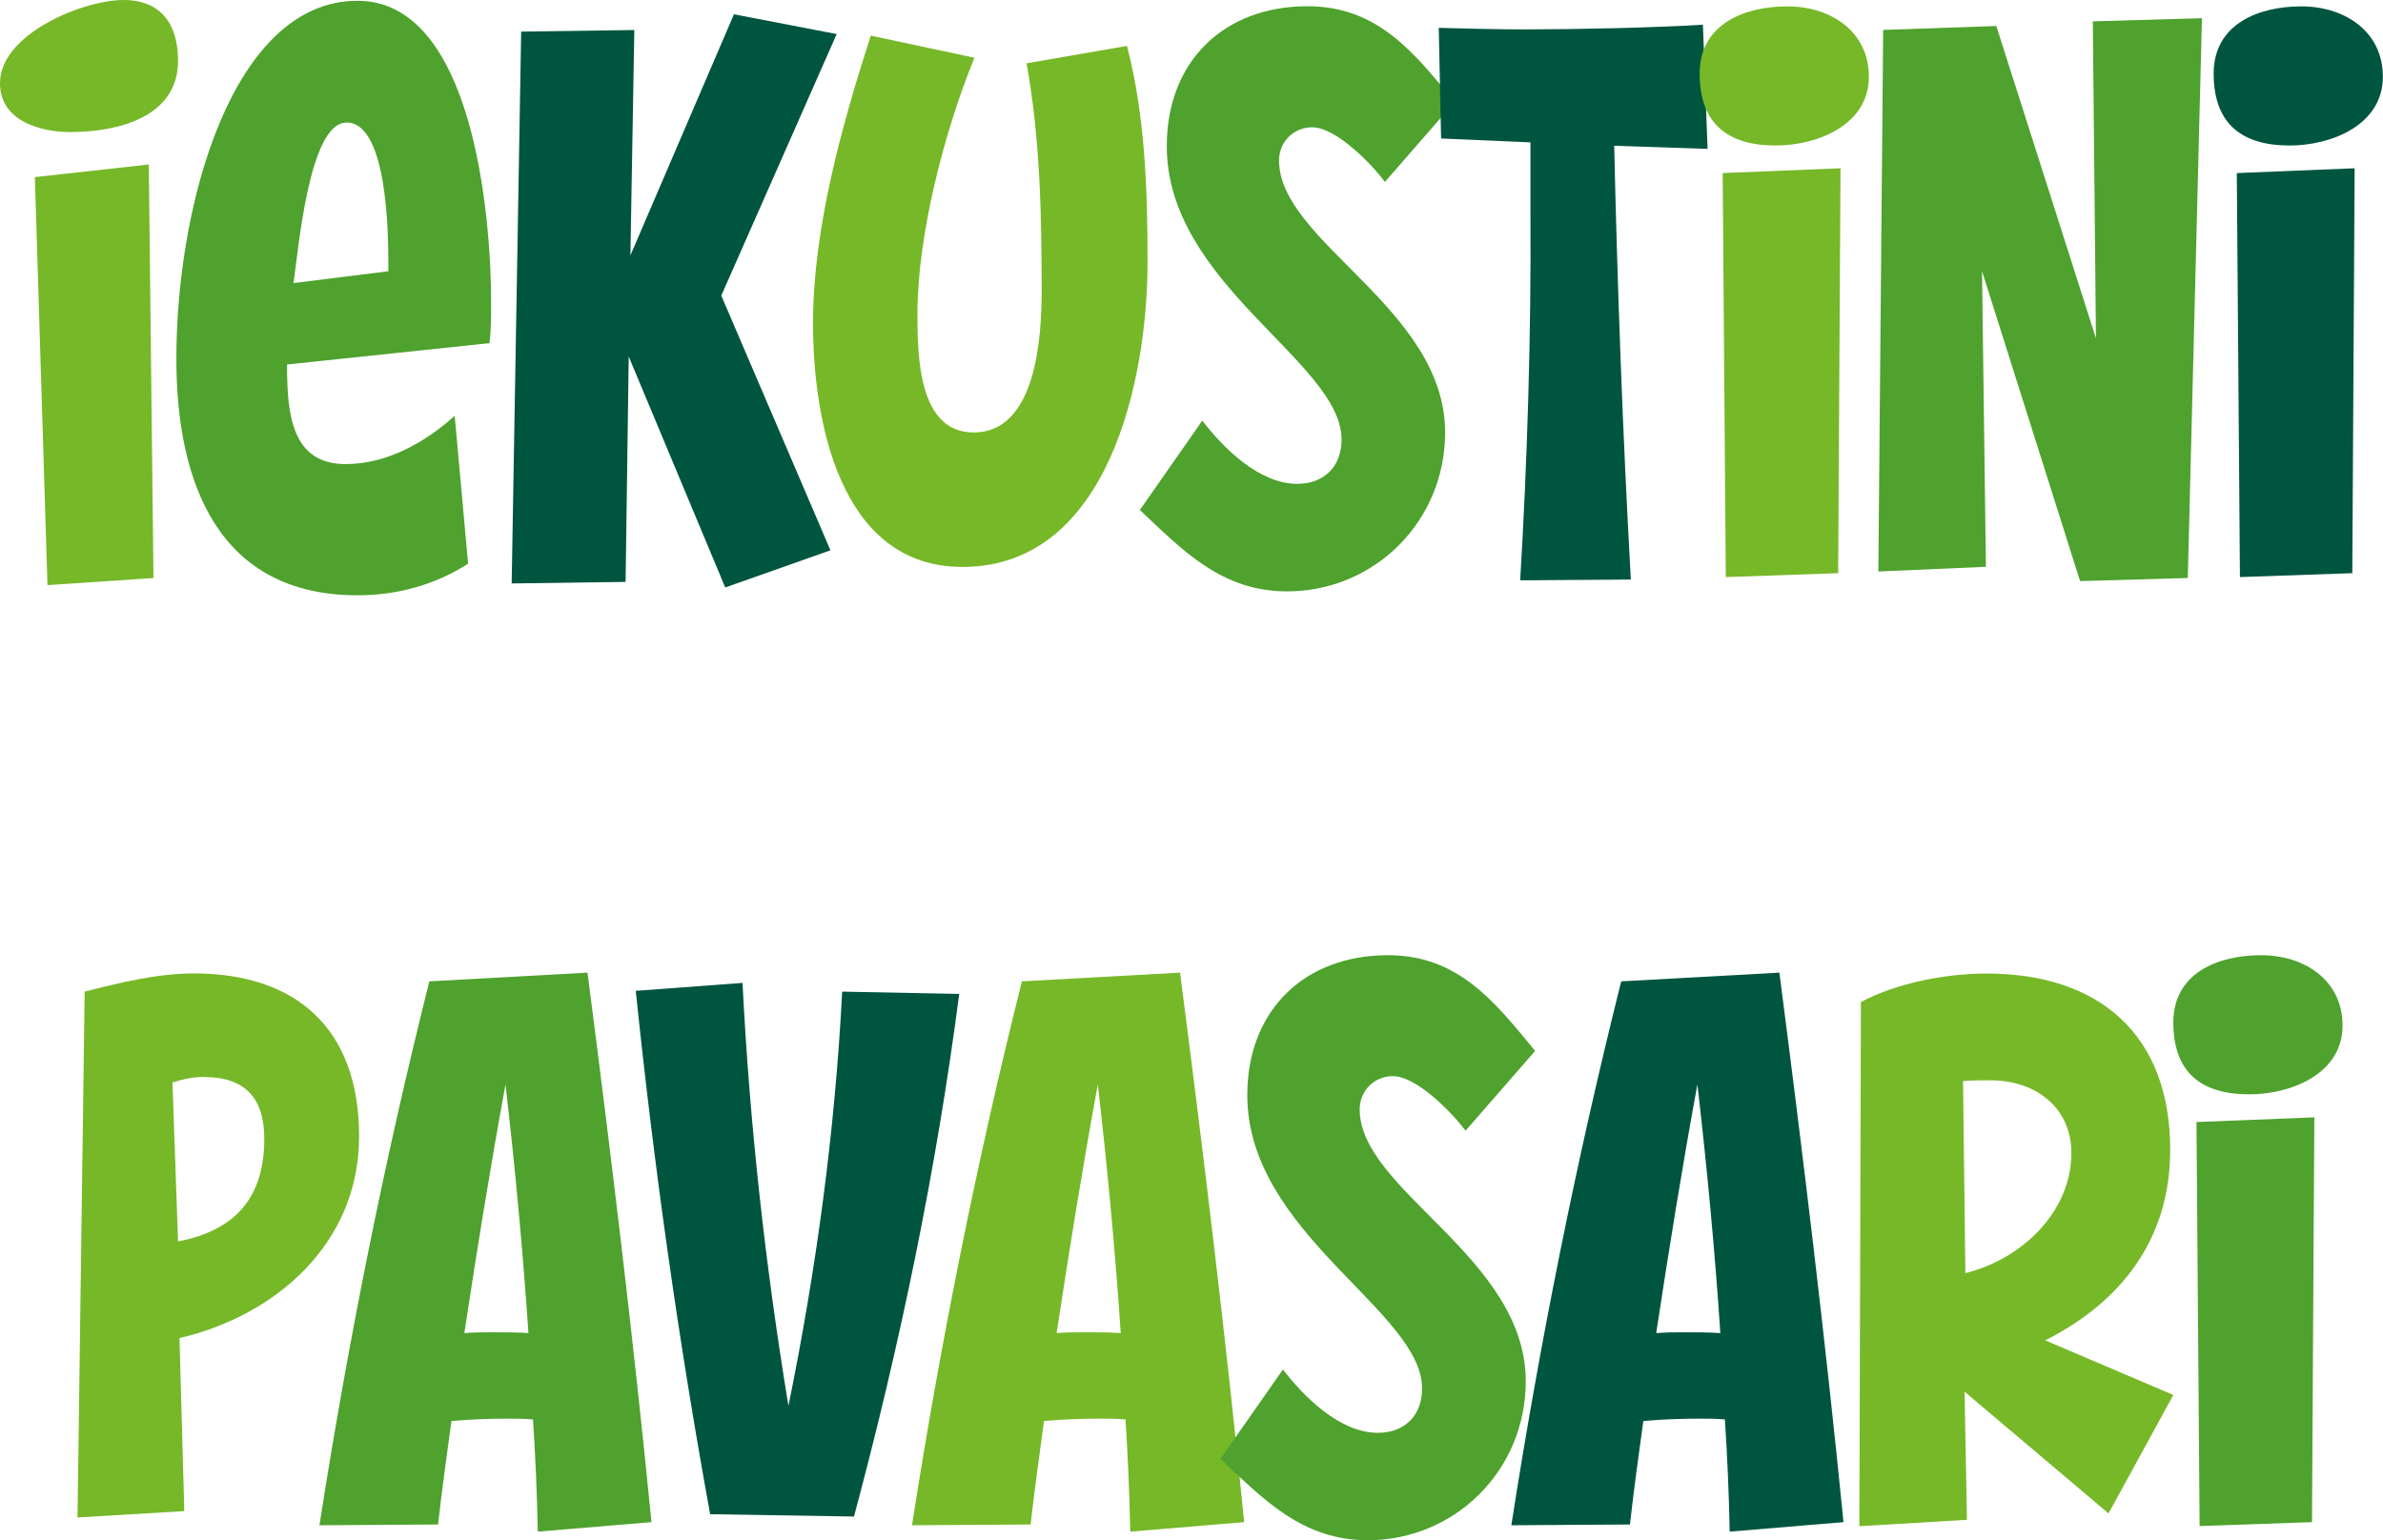
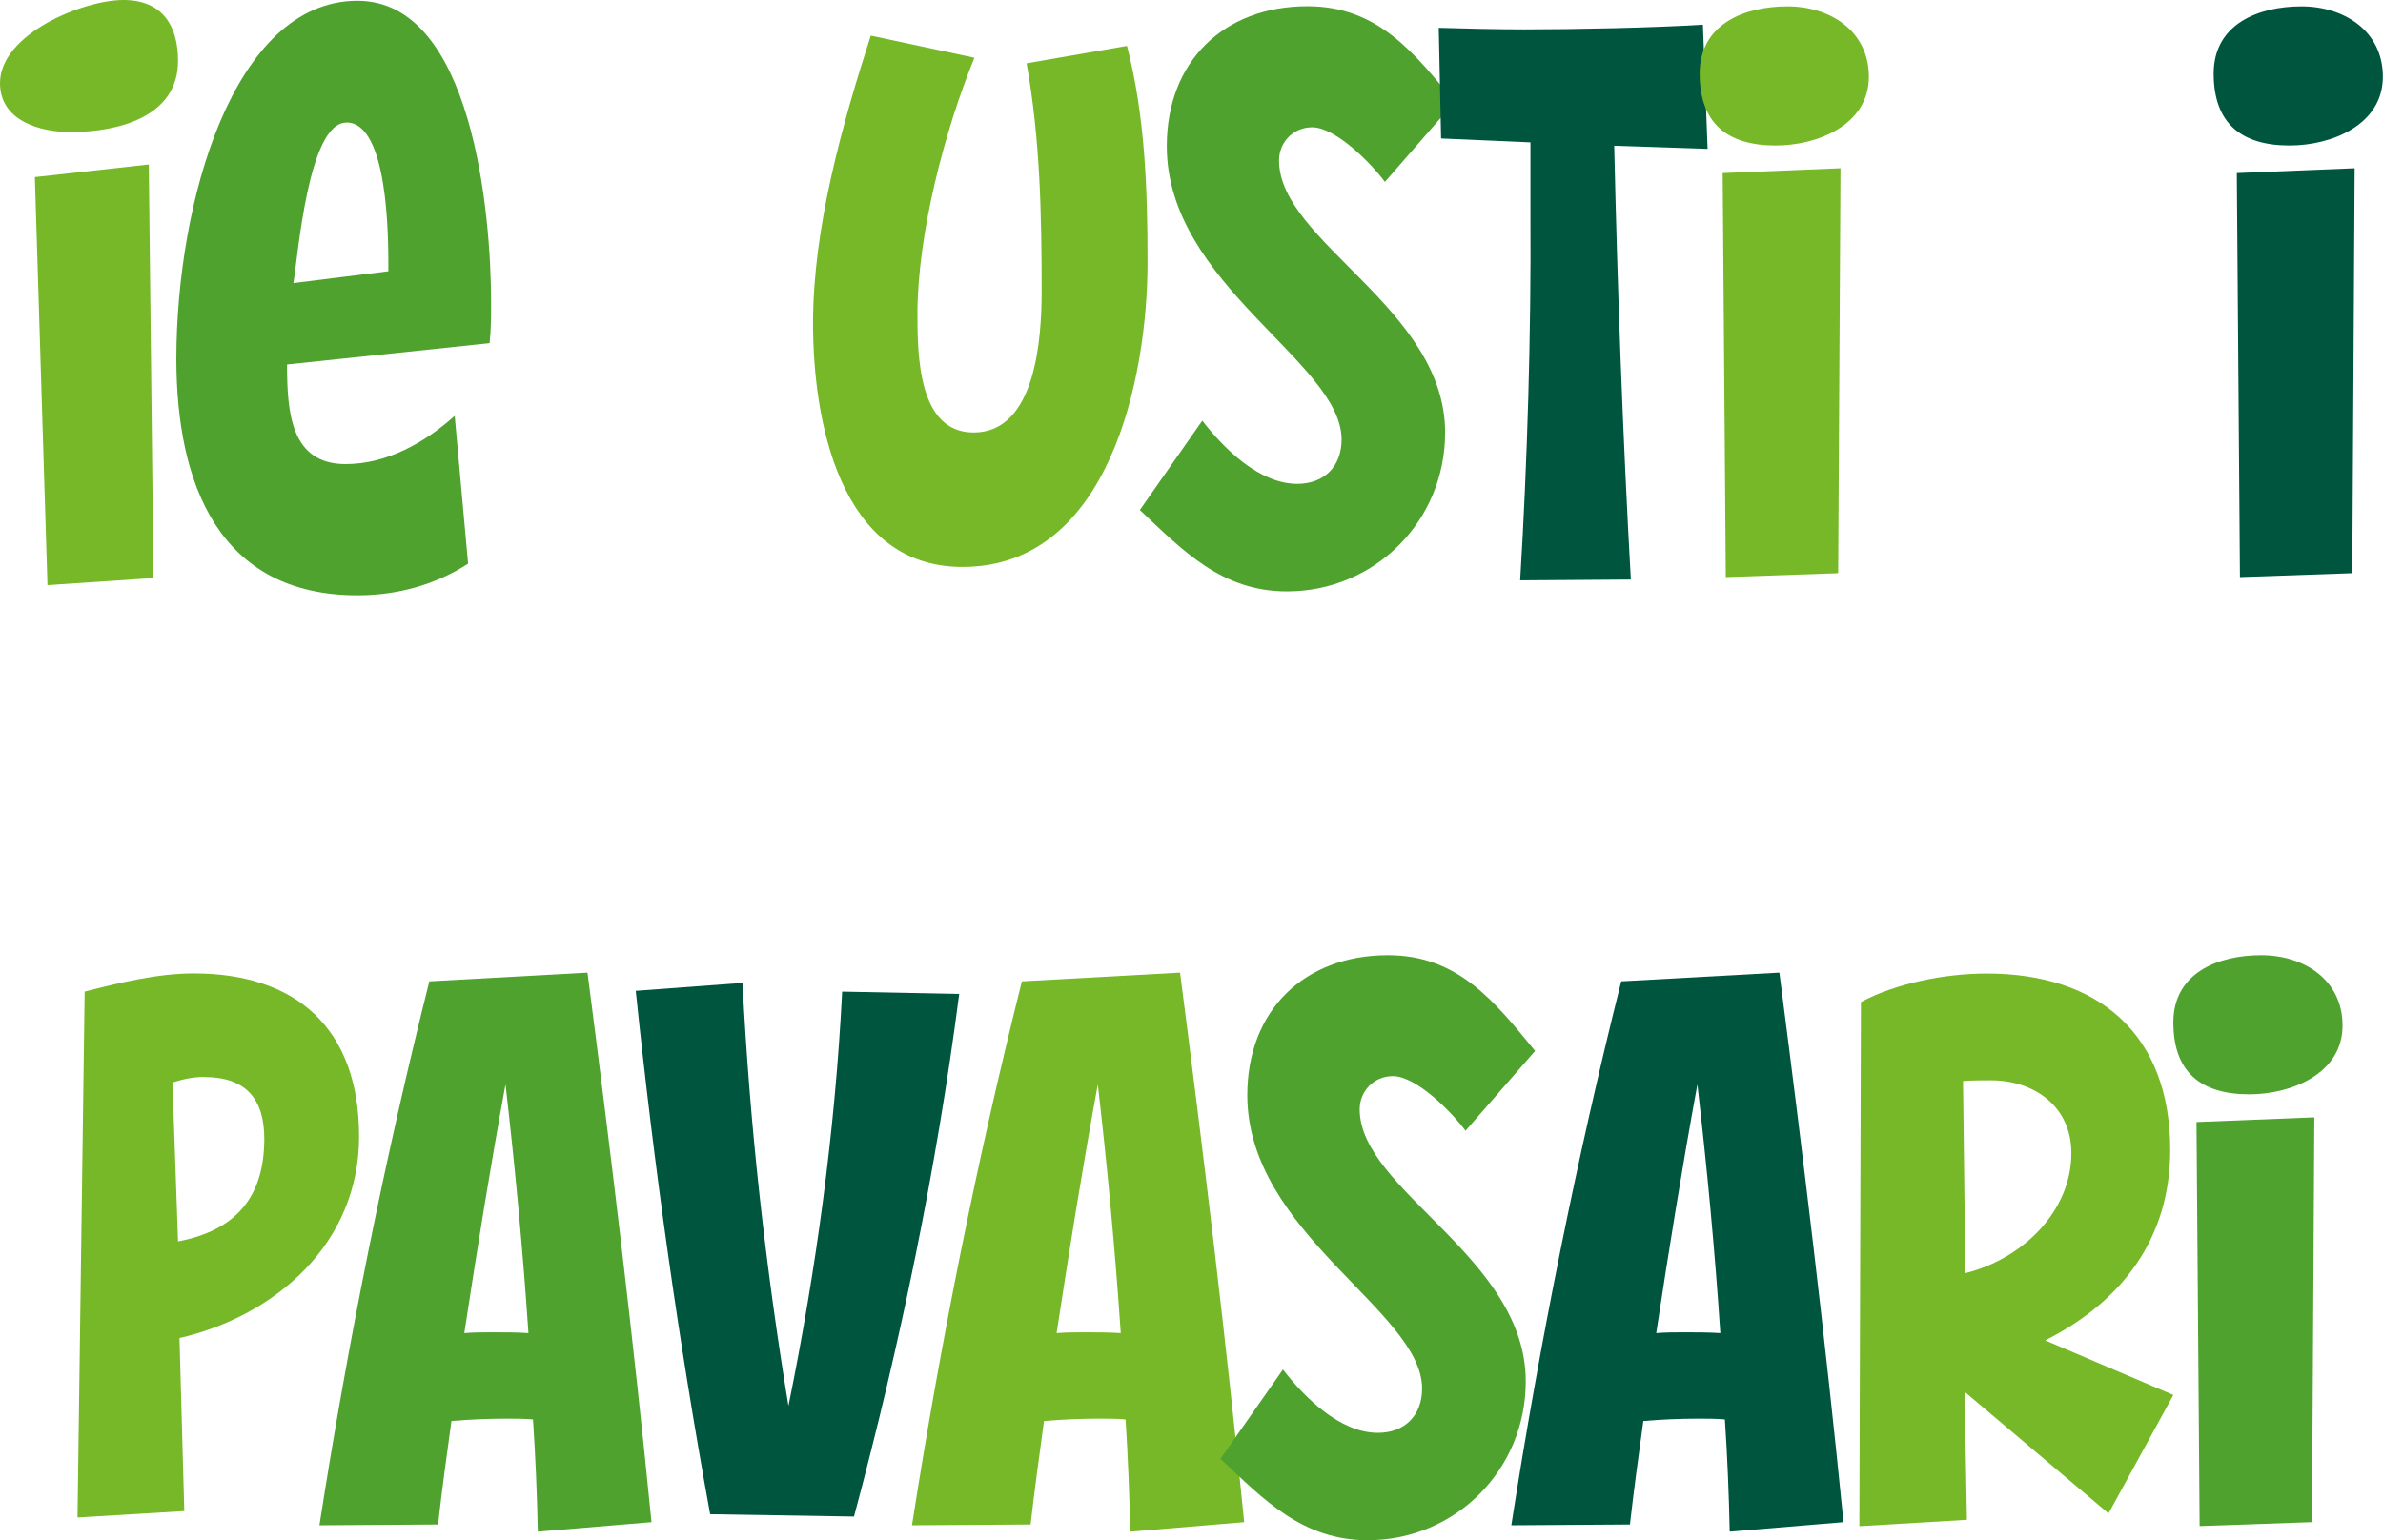
<svg xmlns="http://www.w3.org/2000/svg" id="Layer_2" data-name="Layer 2" viewBox="0 0 183.22 118.46">
  <defs>
    <style> .cls-1 { fill: #76b828; } .cls-1, .cls-2, .cls-3 { stroke-width: 0px; } .cls-2 { fill: #4ea22d; } .cls-3 { fill: #00553f; } </style>
  </defs>
  <g id="Layer_1-2" data-name="Layer 1">
    <g>
      <path class="cls-1" d="M5.47,10.16c-2.37,0-5.47-.85-5.47-3.77C0,2.62,6.38,0,9.49,0c2.92,0,4.2,1.89,4.2,4.68,0,4.32-4.62,5.47-8.21,5.47ZM3.65,45l-.97-31.38,8.76-.97.36,31.8-8.15.55Z" />
      <path class="cls-2" d="M37.64,26.39l-15.57,1.64c0,3.71.3,7.66,4.5,7.66,3.16,0,6.08-1.64,8.39-3.71l1.03,11.37c-2.55,1.64-5.47,2.43-8.51,2.43-10.64,0-13.92-8.57-13.92-18.18C13.56,15.57,17.94.06,27.48.06c8.88,0,10.28,16.48,10.28,23.23,0,1.03,0,2.07-.12,3.1ZM26.63,9.43c-2.92,0-3.71,10.15-4.07,12.34l7.3-.91v-.37c0-2.13,0-11.07-3.22-11.07Z" />
-       <path class="cls-3" d="M55.46,22.74l8.39,19.58-8.09,2.86-7.42-17.76-.24,17.33-8.76.12.73-42.44,8.7-.12-.3,17.33L56.43,1.1l7.9,1.52-8.88,20.13Z" />
      <path class="cls-1" d="M74,43.6c-9.49,0-11.49-11.37-11.49-18.73s2.25-15.32,4.44-22.13l7.97,1.7c-2.31,5.65-4.38,13.62-4.38,19.7,0,3.22.06,9.12,4.32,9.12,4.8,0,5.23-7.3,5.23-10.88,0-5.9-.12-11.74-1.16-17.51l7.72-1.34c1.4,5.41,1.58,11.07,1.58,16.66,0,8.82-2.92,23.41-14.23,23.41Z" />
      <path class="cls-2" d="M106.48,13.99c-1.03-1.4-3.77-4.2-5.59-4.2-1.46,0-2.55,1.15-2.55,2.55,0,6.26,12.77,11.37,12.77,20.92,0,6.81-5.41,12.22-12.16,12.22-4.99,0-7.97-3.1-11.31-6.26l4.8-6.87c1.64,2.13,4.38,4.86,7.3,4.86,2.07,0,3.41-1.34,3.41-3.41,0-5.96-13.44-11.92-13.44-22.56,0-6.51,4.38-10.76,10.82-10.76,5.41,0,8.21,3.59,11.31,7.36l-5.35,6.14Z" />
      <path class="cls-3" d="M124.11,11.19c.24,10.82.67,22.56,1.28,33.38l-8.51.06c.55-9.06.85-19.03.79-28.09v-5.59l-6.87-.3-.18-8.51c1.88.06,4.68.12,6.57.12,3.89,0,9.85-.12,13.74-.36l.36,9.55-7.17-.24Z" />
      <path class="cls-1" d="M136.52,11.19c-3.71,0-5.84-1.7-5.84-5.53s3.47-5.17,6.75-5.17,6.26,1.89,6.26,5.41c0,3.71-3.95,5.29-7.17,5.29ZM141.32,44.08l-8.63.3-.24-31.07,9.06-.37-.18,31.13Z" />
-       <path class="cls-2" d="M168.2,44.45l-8.27.24-7.54-23.84.3,22.74-8.27.36.37-41.65,8.7-.3,7.66,24.02-.24-24.38,8.39-.24-1.09,43.05Z" />
+       <path class="cls-2" d="M168.2,44.45Z" />
      <path class="cls-3" d="M176.04,11.19c-3.71,0-5.84-1.7-5.84-5.53s3.47-5.17,6.75-5.17,6.26,1.89,6.26,5.41c0,3.71-3.95,5.29-7.17,5.29ZM180.85,44.08l-8.63.3-.24-31.07,9.06-.37-.18,31.13Z" />
      <path class="cls-1" d="M13.8,102.89l.37,13.32-8.21.49.55-40.44c2.62-.67,5.59-1.4,8.39-1.4,7.9,0,12.71,4.26,12.71,12.53s-6.45,13.8-13.8,15.51ZM15.69,82.82c-.85,0-1.64.18-2.43.43l.43,12.22c4.44-.85,6.63-3.4,6.63-7.9,0-3.04-1.4-4.74-4.62-4.74Z" />
      <path class="cls-2" d="M41.35,117.79c-.06-2.92-.18-5.78-.37-8.63-.67-.06-1.34-.06-2.01-.06-1.4,0-2.86.06-4.26.18-.37,2.67-.73,5.29-1.03,7.96l-9.12.06c2.19-14.05,4.99-28.03,8.45-41.83l12.16-.67c1.82,14.05,3.53,28.15,4.92,42.26l-8.76.73ZM38.86,83.43c-1.16,6.32-2.19,12.71-3.16,19.09.73-.06,1.46-.06,2.19-.06.91,0,1.82,0,2.74.06-.43-6.38-1.03-12.77-1.76-19.09Z" />
      <path class="cls-3" d="M65.67,116.63l-11.07-.18c-2.43-13.32-4.32-26.75-5.72-40.25l8.21-.61c.55,10.94,1.76,21.77,3.53,32.53,2.13-10.46,3.59-21.16,4.13-31.86l9,.18c-1.76,13.56-4.56,27-8.09,40.19Z" />
      <path class="cls-1" d="M86.9,117.79c-.06-2.92-.18-5.78-.36-8.63-.67-.06-1.34-.06-2.01-.06-1.4,0-2.86.06-4.26.18-.36,2.67-.73,5.29-1.03,7.96l-9.12.06c2.19-14.05,4.99-28.03,8.45-41.83l12.16-.67c1.82,14.05,3.53,28.15,4.93,42.26l-8.76.73ZM84.4,83.43c-1.16,6.32-2.19,12.71-3.16,19.09.73-.06,1.46-.06,2.19-.06.91,0,1.82,0,2.74.06-.43-6.38-1.03-12.77-1.76-19.09Z" />
      <path class="cls-2" d="M112.68,86.96c-1.03-1.4-3.77-4.2-5.59-4.2-1.46,0-2.55,1.16-2.55,2.55,0,6.26,12.77,11.37,12.77,20.92,0,6.81-5.41,12.22-12.16,12.22-4.99,0-7.97-3.1-11.31-6.26l4.8-6.87c1.64,2.13,4.38,4.87,7.3,4.87,2.07,0,3.4-1.34,3.4-3.41,0-5.96-13.44-11.92-13.44-22.56,0-6.51,4.38-10.76,10.82-10.76,5.41,0,8.21,3.59,11.31,7.36l-5.35,6.14Z" />
      <path class="cls-3" d="M132.99,117.79c-.06-2.92-.18-5.78-.37-8.63-.67-.06-1.34-.06-2.01-.06-1.4,0-2.86.06-4.26.18-.37,2.67-.73,5.29-1.03,7.96l-9.12.06c2.19-14.05,4.99-28.03,8.45-41.83l12.16-.67c1.82,14.05,3.53,28.15,4.93,42.26l-8.76.73ZM130.5,83.43c-1.16,6.32-2.19,12.71-3.16,19.09.73-.06,1.46-.06,2.19-.06.91,0,1.82,0,2.74.06-.42-6.38-1.03-12.77-1.76-19.09Z" />
      <path class="cls-1" d="M162.12,116.39l-11.07-9.36.18,9.85-8.27.49.12-40.31c2.74-1.46,6.51-2.19,9.67-2.19,8.63,0,14.11,4.68,14.11,13.56,0,6.81-3.71,11.67-9.61,14.65l9.85,4.2-4.99,9.12ZM150.93,83.13l.18,14.78c4.38-1.09,8.15-4.74,8.15-9.24,0-3.53-2.8-5.59-6.2-5.59-.36,0-1.7,0-2.13.06Z" />
      <path class="cls-2" d="M172.94,84.16c-3.71,0-5.84-1.7-5.84-5.53s3.47-5.17,6.75-5.17,6.26,1.88,6.26,5.41c0,3.71-3.95,5.29-7.17,5.29ZM177.75,117.06l-8.63.3-.24-31.07,9.06-.36-.18,31.13Z" />
    </g>
  </g>
</svg>